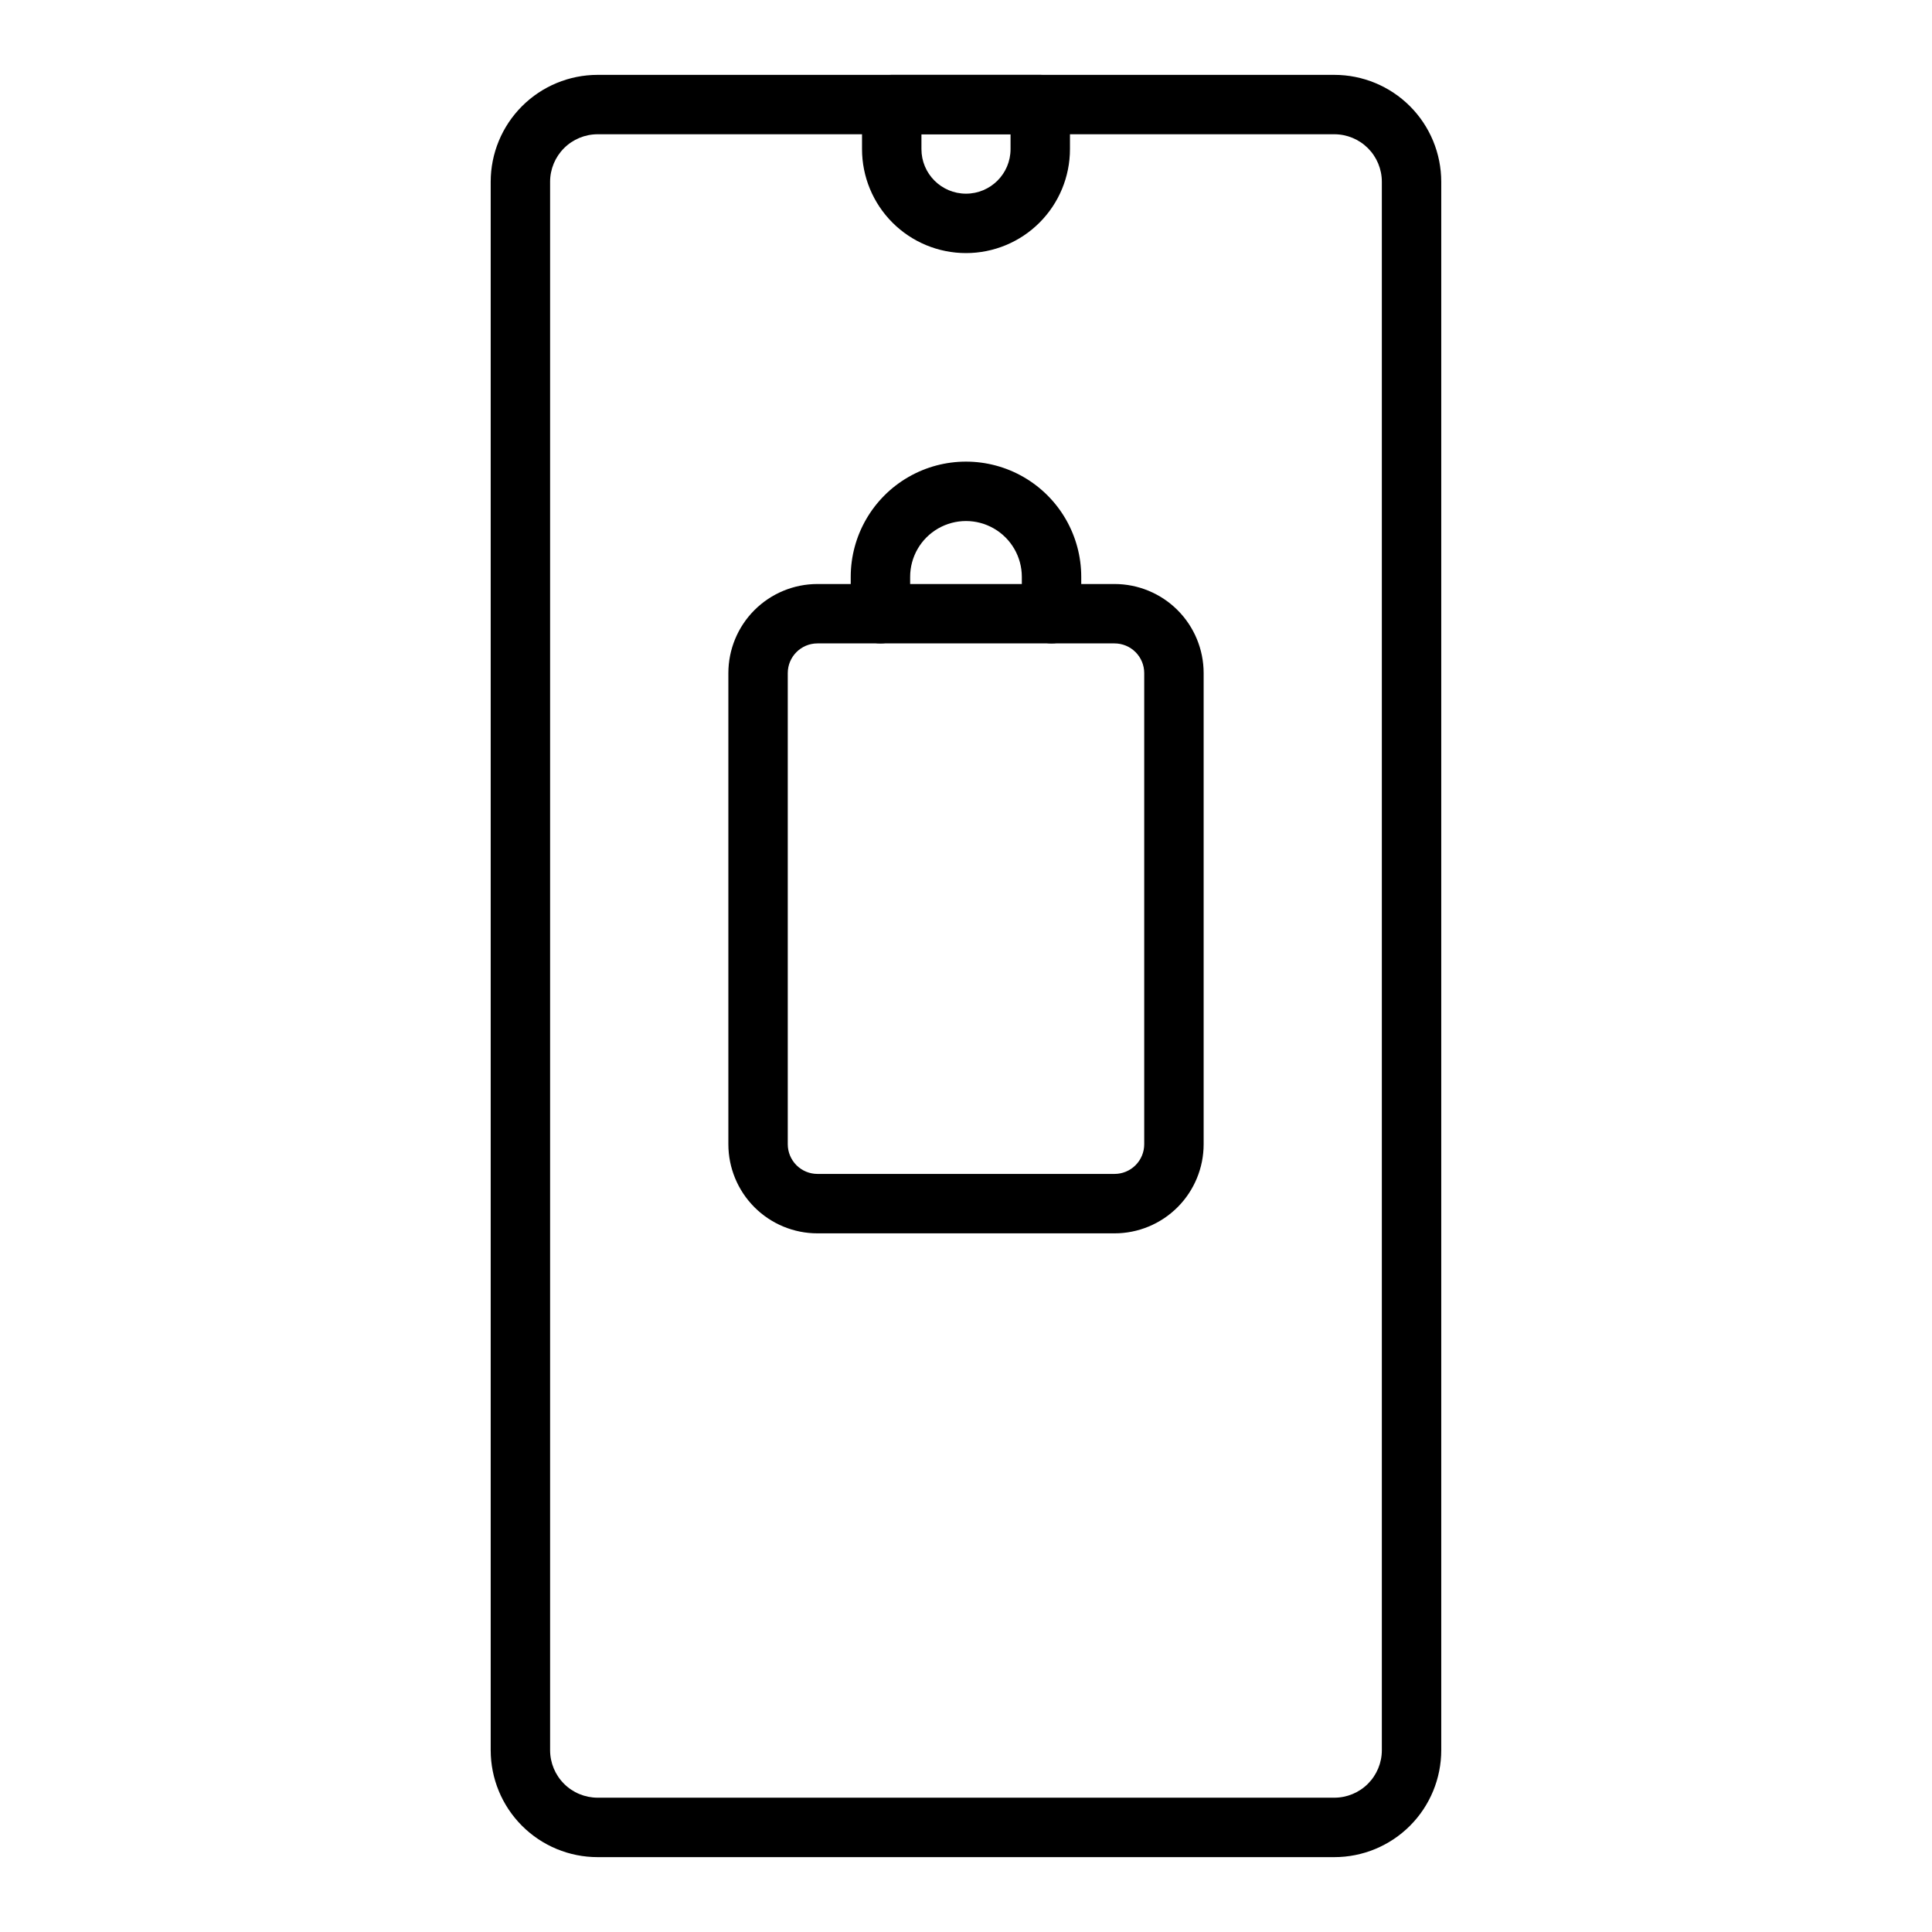
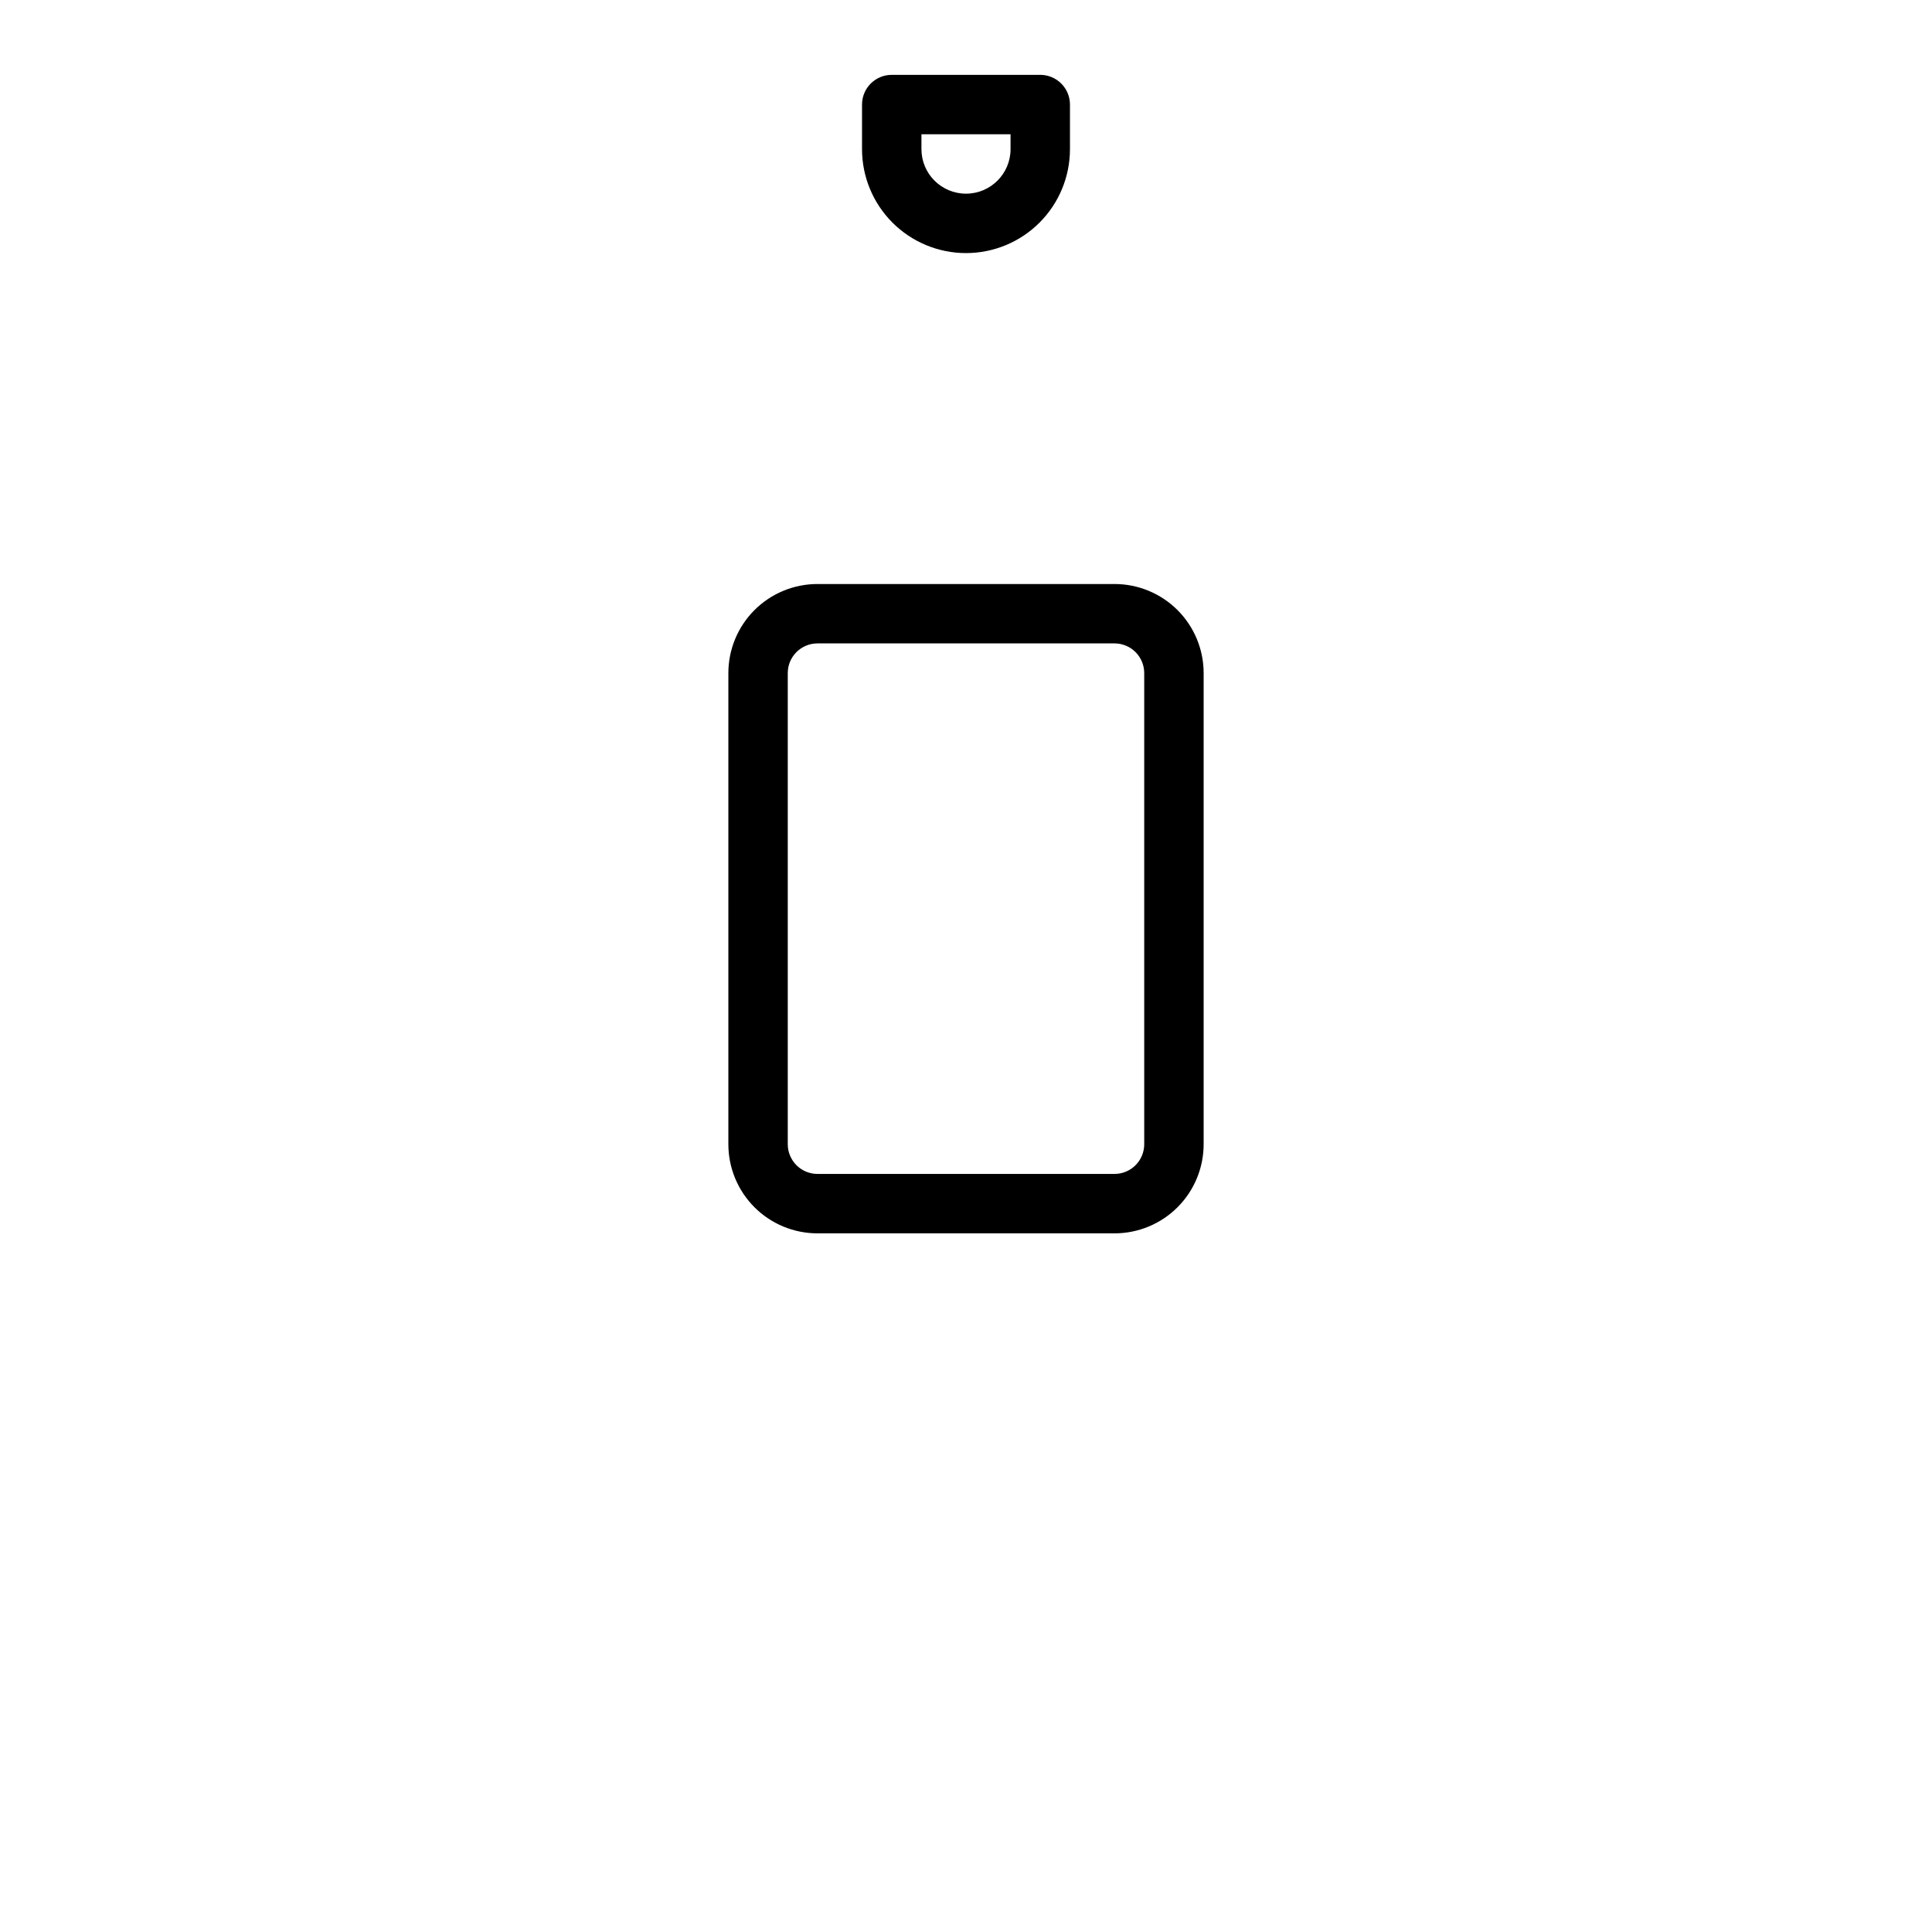
<svg xmlns="http://www.w3.org/2000/svg" fill="#000000" width="800px" height="800px" version="1.1" viewBox="144 144 512 512">
  <g>
-     <path d="m497.61 636.16h-195.23c-7.516 0-14.727-2.988-20.039-8.301-5.316-5.316-8.301-12.523-8.301-20.039v-415.64c0-7.516 2.984-14.723 8.301-20.039 5.312-5.312 12.523-8.301 20.039-8.301h195.23c7.516 0 14.723 2.988 20.039 8.301 5.312 5.316 8.297 12.523 8.297 20.039v415.64c0 7.516-2.984 14.723-8.297 20.039-5.316 5.312-12.523 8.301-20.039 8.301zm-195.23-456.58c-3.34 0-6.547 1.328-8.906 3.688-2.363 2.363-3.691 5.566-3.691 8.906v415.64c0 3.34 1.328 6.543 3.691 8.906 2.359 2.363 5.566 3.688 8.906 3.688h195.23c3.34 0 6.543-1.324 8.906-3.688 2.359-2.363 3.688-5.566 3.688-8.906v-415.64c0-3.34-1.328-6.543-3.688-8.906-2.363-2.359-5.566-3.688-8.906-3.688z" />
    <path d="m439.36 470.85h-78.723c-6.262 0-12.27-2.488-16.699-6.918-4.426-4.43-6.914-10.438-6.914-16.699v-124.85c0-6.262 2.488-12.27 6.914-16.699 4.43-4.426 10.438-6.914 16.699-6.914h78.723c6.262 0 12.27 2.488 16.699 6.914 4.43 4.43 6.918 10.438 6.918 16.699v124.85c0 6.262-2.488 12.27-6.918 16.699-4.43 4.43-10.438 6.918-16.699 6.918zm-78.723-156.34c-4.348 0-7.871 3.523-7.871 7.871v124.85c0 2.09 0.832 4.09 2.305 5.566 1.477 1.477 3.481 2.305 5.566 2.305h78.723c2.086 0 4.09-0.828 5.566-2.305 1.477-1.477 2.305-3.477 2.305-5.566v-124.85c0-2.086-0.828-4.09-2.305-5.566-1.477-1.477-3.481-2.305-5.566-2.305z" />
-     <path d="m422.67 314.51c-4.348 0-7.875-3.523-7.875-7.871v-9.762c0-5.289-2.82-10.172-7.398-12.816-4.578-2.644-10.219-2.644-14.801 0-4.578 2.644-7.398 7.527-7.398 12.816v9.762c0 4.348-3.523 7.871-7.871 7.871s-7.875-3.523-7.875-7.871v-9.762c0-10.914 5.824-20.996 15.273-26.453 9.449-5.453 21.094-5.453 30.543 0 9.449 5.457 15.273 15.539 15.273 26.453v9.762c0 2.086-0.832 4.09-2.309 5.566-1.473 1.477-3.477 2.305-5.562 2.305z" />
    <path d="m400 211.07c-7.309 0-14.316-2.902-19.484-8.07s-8.07-12.176-8.07-19.48v-11.809c0-4.348 3.527-7.875 7.875-7.875h39.359c2.086 0 4.09 0.832 5.566 2.309 1.477 1.477 2.305 3.477 2.305 5.566v11.809c0 7.305-2.902 14.312-8.07 19.48s-12.176 8.07-19.48 8.07zm-11.809-31.488v3.938c0 6.519 5.285 11.805 11.809 11.805 6.519 0 11.805-5.285 11.805-11.805v-3.938z" />
  </g>
</svg>